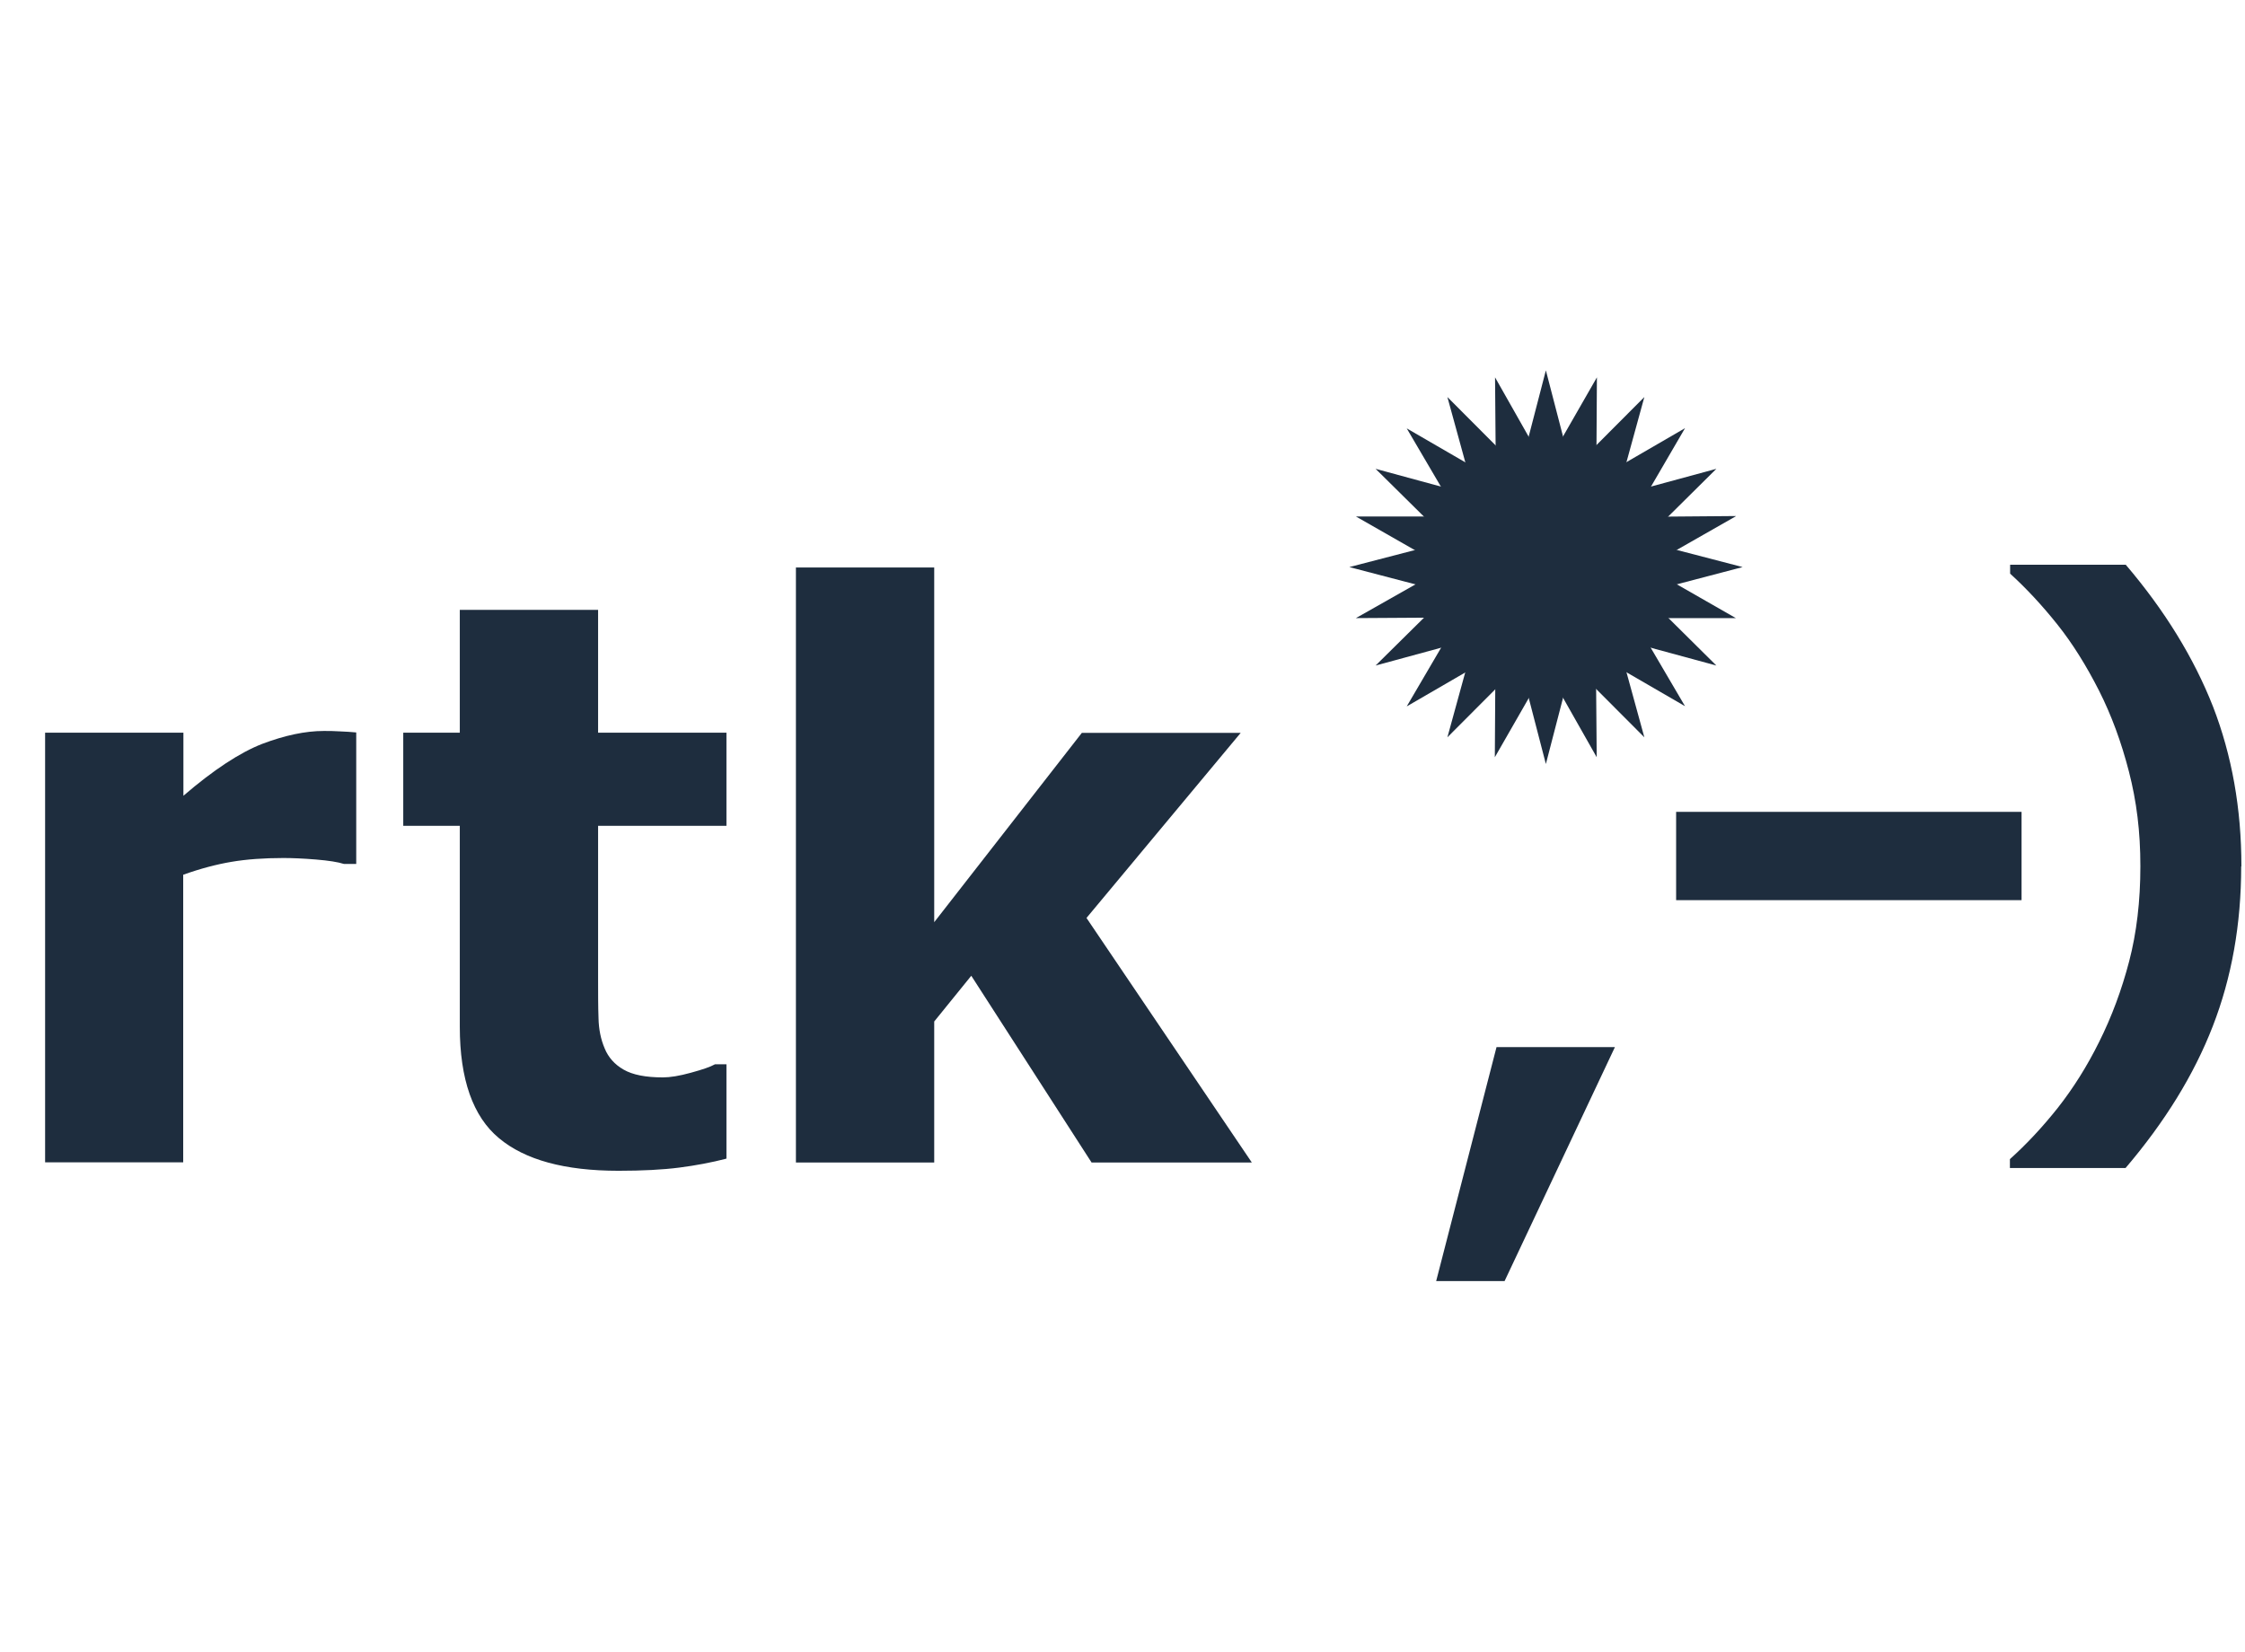
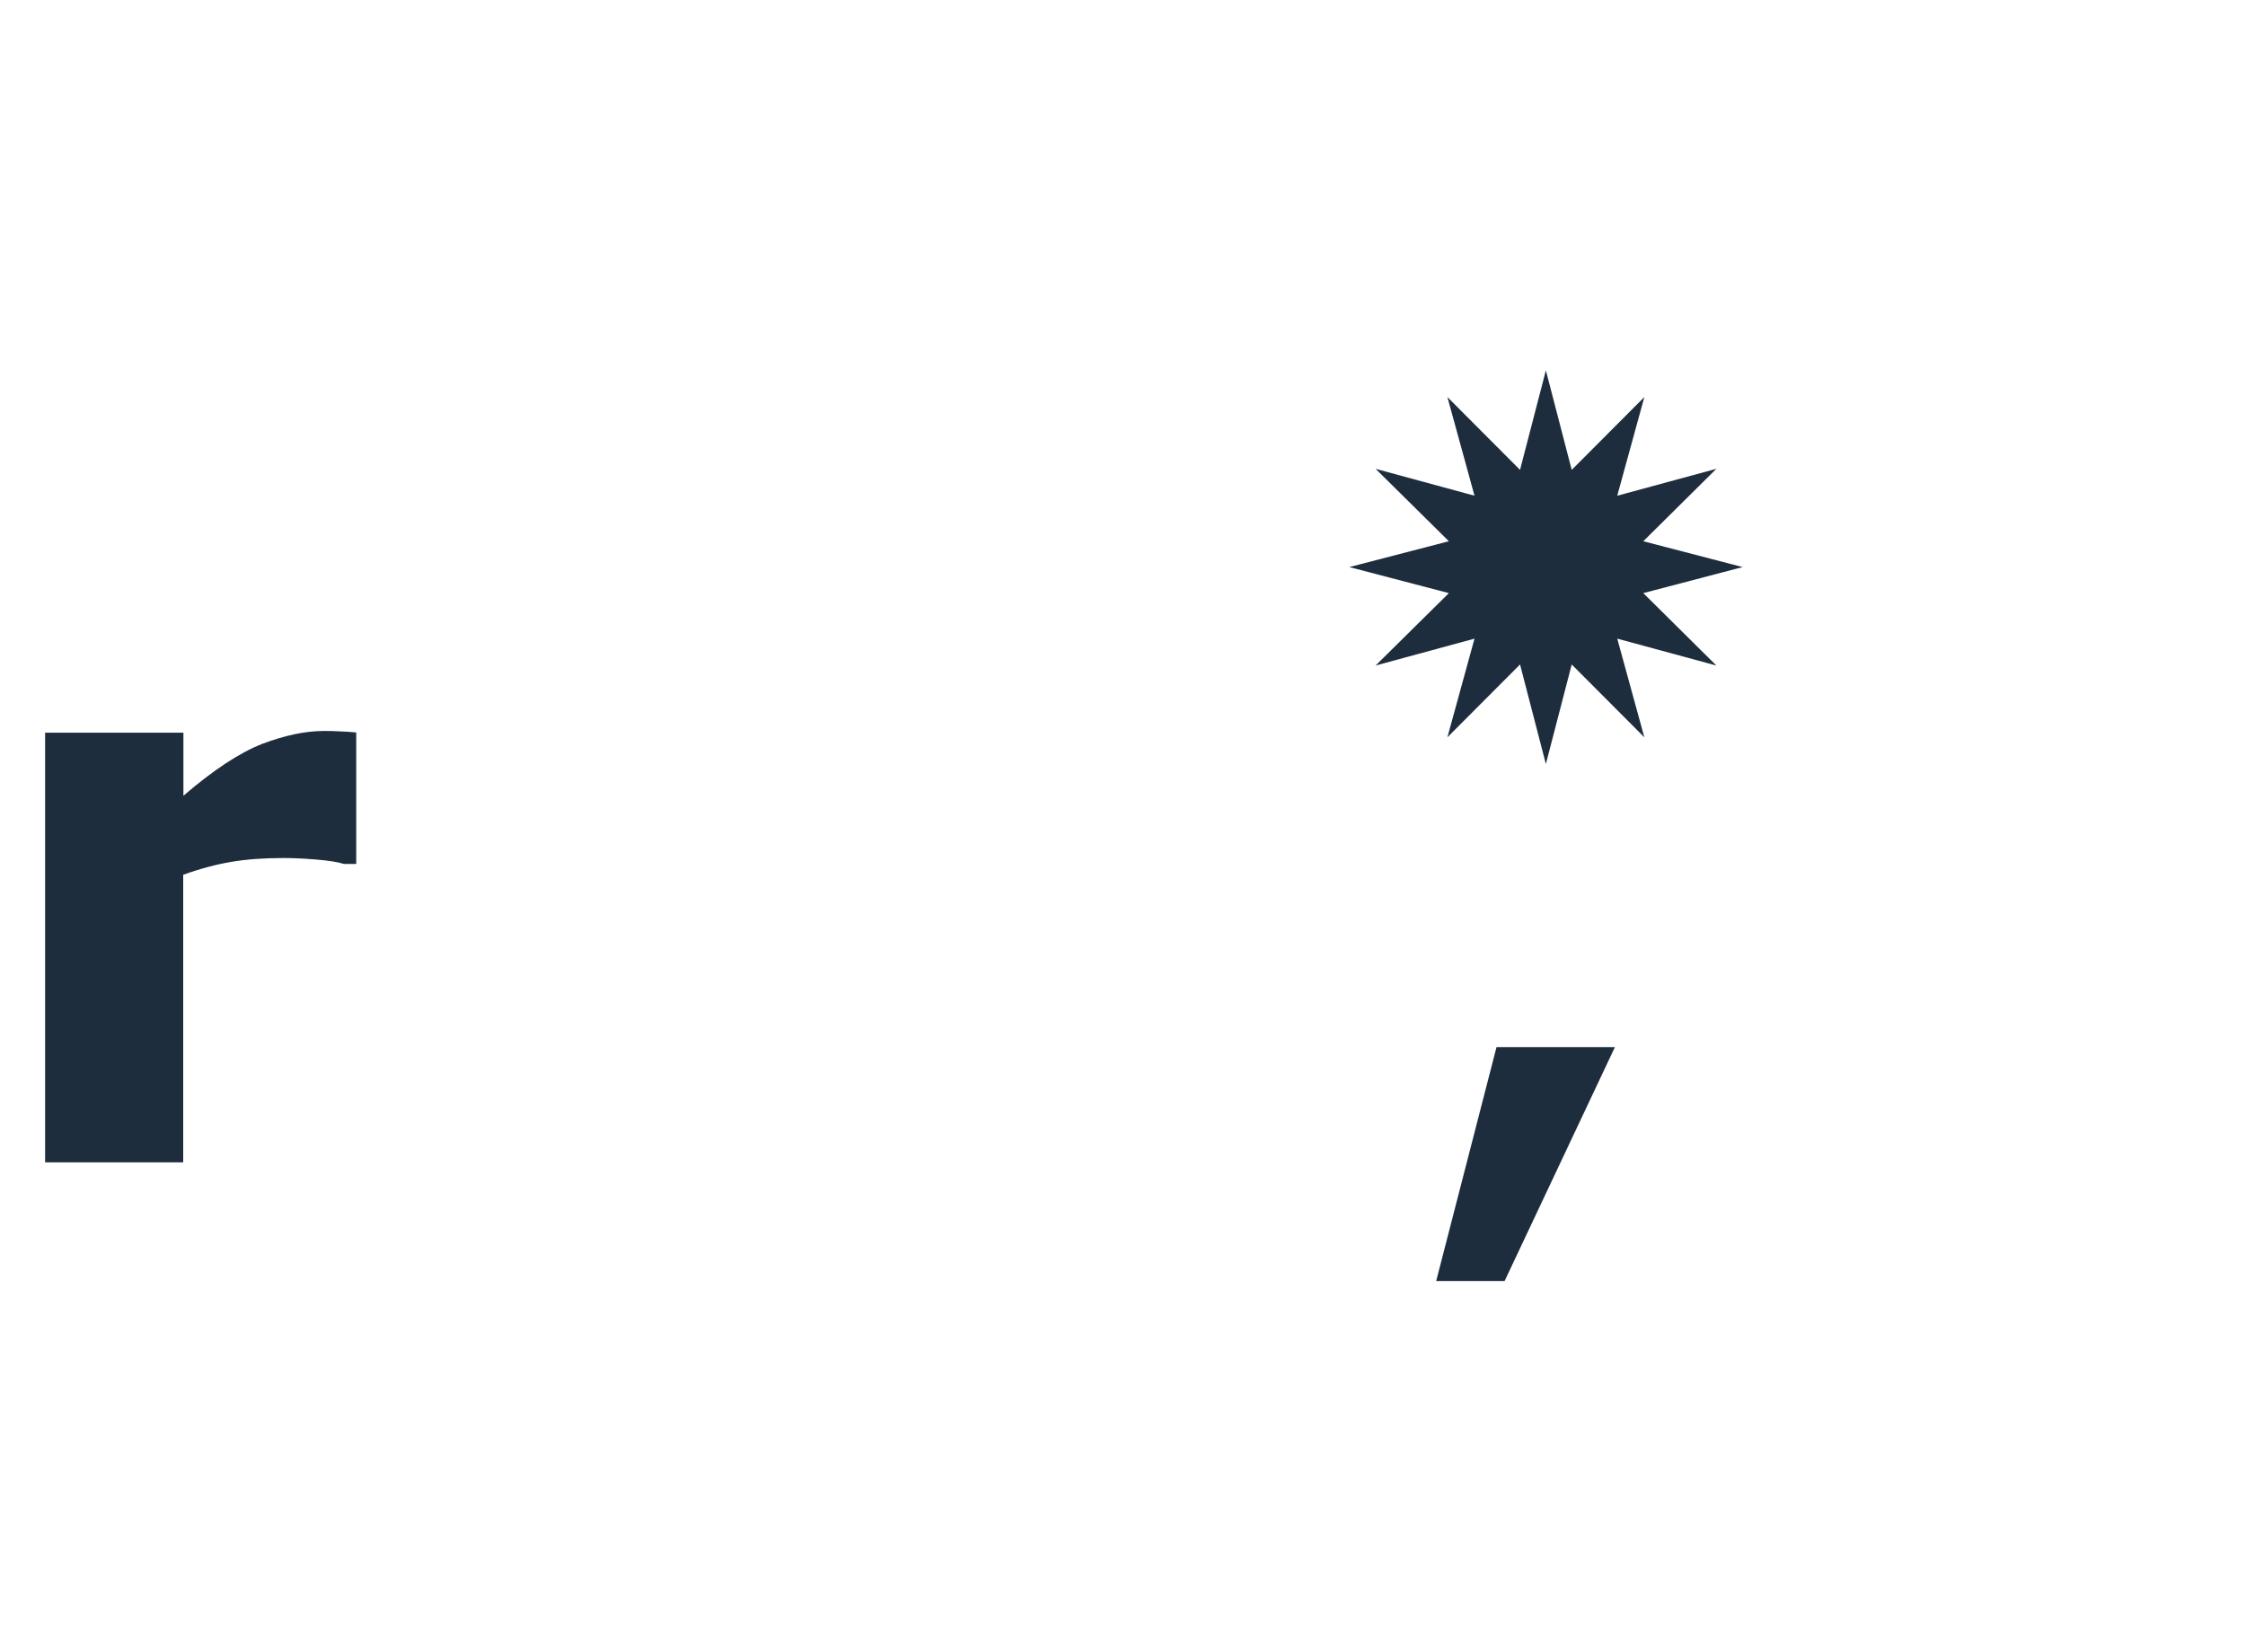
<svg xmlns="http://www.w3.org/2000/svg" id="Ebene_2" data-name="Ebene 2" viewBox="0 0 106 78">
  <defs>
    <style>
      .cls-1 {
        fill: none;
      }

      .cls-1, .cls-2 {
        stroke-width: 0px;
      }

      .cls-2 {
        fill: #1e2d3e;
      }
    </style>
  </defs>
  <g id="Ebene_2-2" data-name="Ebene 2">
    <rect class="cls-1" width="106" height="78" />
    <g>
      <path class="cls-2" d="m16.82,40.8h-.58c-.28-.09-.72-.16-1.33-.21-.61-.05-1.12-.07-1.53-.07-.92,0-1.74.06-2.45.18-.71.12-1.47.32-2.28.61v13.58H2.13v-20.29h6.53v2.98c1.43-1.23,2.67-2.04,3.72-2.45,1.06-.4,2.03-.61,2.91-.61.23,0,.49,0,.77.02.29.01.54.03.76.05v6.19Z" />
-       <path class="cls-2" d="m34.29,54.72c-.7.18-1.44.32-2.22.42-.78.1-1.74.15-2.87.15-2.53,0-4.41-.51-5.64-1.54-1.23-1.02-1.85-2.78-1.85-5.26v-9.49h-2.67v-4.4h2.67v-5.8h6.53v5.8h6.06v4.4h-6.06v7.21c0,.71,0,1.33.02,1.87.01.53.11,1.01.29,1.43.17.42.47.76.89,1,.43.25,1.05.37,1.86.37.34,0,.78-.07,1.32-.22.55-.15.93-.28,1.14-.4h.54v4.44Z" />
-       <path class="cls-2" d="m59.1,54.9h-7.56l-5.68-8.82-1.75,2.16v6.66h-6.53v-28.1h6.53v16.75l6.97-8.94h7.5l-7.28,8.74,7.8,11.54Z" />
-       <path class="cls-2" d="m105.82,40.92c0,2.73-.45,5.25-1.34,7.54-.89,2.3-2.27,4.53-4.12,6.7h-5.46v-.42c.77-.69,1.52-1.49,2.26-2.42.73-.93,1.38-1.96,1.95-3.11.6-1.2,1.07-2.47,1.42-3.81.35-1.34.53-2.84.53-4.49s-.18-3.07-.54-4.47c-.36-1.4-.83-2.67-1.41-3.82-.61-1.2-1.26-2.24-1.97-3.13-.71-.89-1.45-1.69-2.23-2.4v-.42h5.46c1.85,2.17,3.22,4.41,4.12,6.7.89,2.3,1.34,4.81,1.34,7.54Z" />
      <path class="cls-2" d="m76.25,49.45l-5.21,11.05h-3.23l2.85-11.05h5.59Z" />
-       <path class="cls-2" d="m95.45,42.51h-16.31v-4.17h16.31v4.17Z" />
      <g>
        <path class="cls-2" d="m82.28,26.78l-4.69,1.23,3.45,3.42-4.68-1.27,1.28,4.66-3.43-3.44-1.22,4.7-1.22-4.7-3.43,3.44,1.28-4.66-4.67,1.27,3.46-3.42-4.7-1.23,4.7-1.22-3.46-3.42,4.67,1.27-1.28-4.66,3.43,3.44,1.22-4.7,1.22,4.7,3.43-3.44-1.28,4.66,4.68-1.27-3.45,3.42,4.69,1.22Z" />
-         <path class="cls-2" d="m81.96,24.38l-4.21,2.4,4.21,2.41h-4.84s2.44,4.16,2.44,4.16l-4.21-2.44.04,4.85-2.39-4.22-2.42,4.22.03-4.83-4.19,2.43,2.46-4.2-4.86.03,4.22-2.39-4.22-2.41h4.84s-2.44-4.16-2.44-4.16l4.21,2.44-.04-4.85,2.39,4.22,2.42-4.22-.03,4.83,4.19-2.43-2.44,4.19,4.84-.04Z" />
      </g>
    </g>
  </g>
</svg>